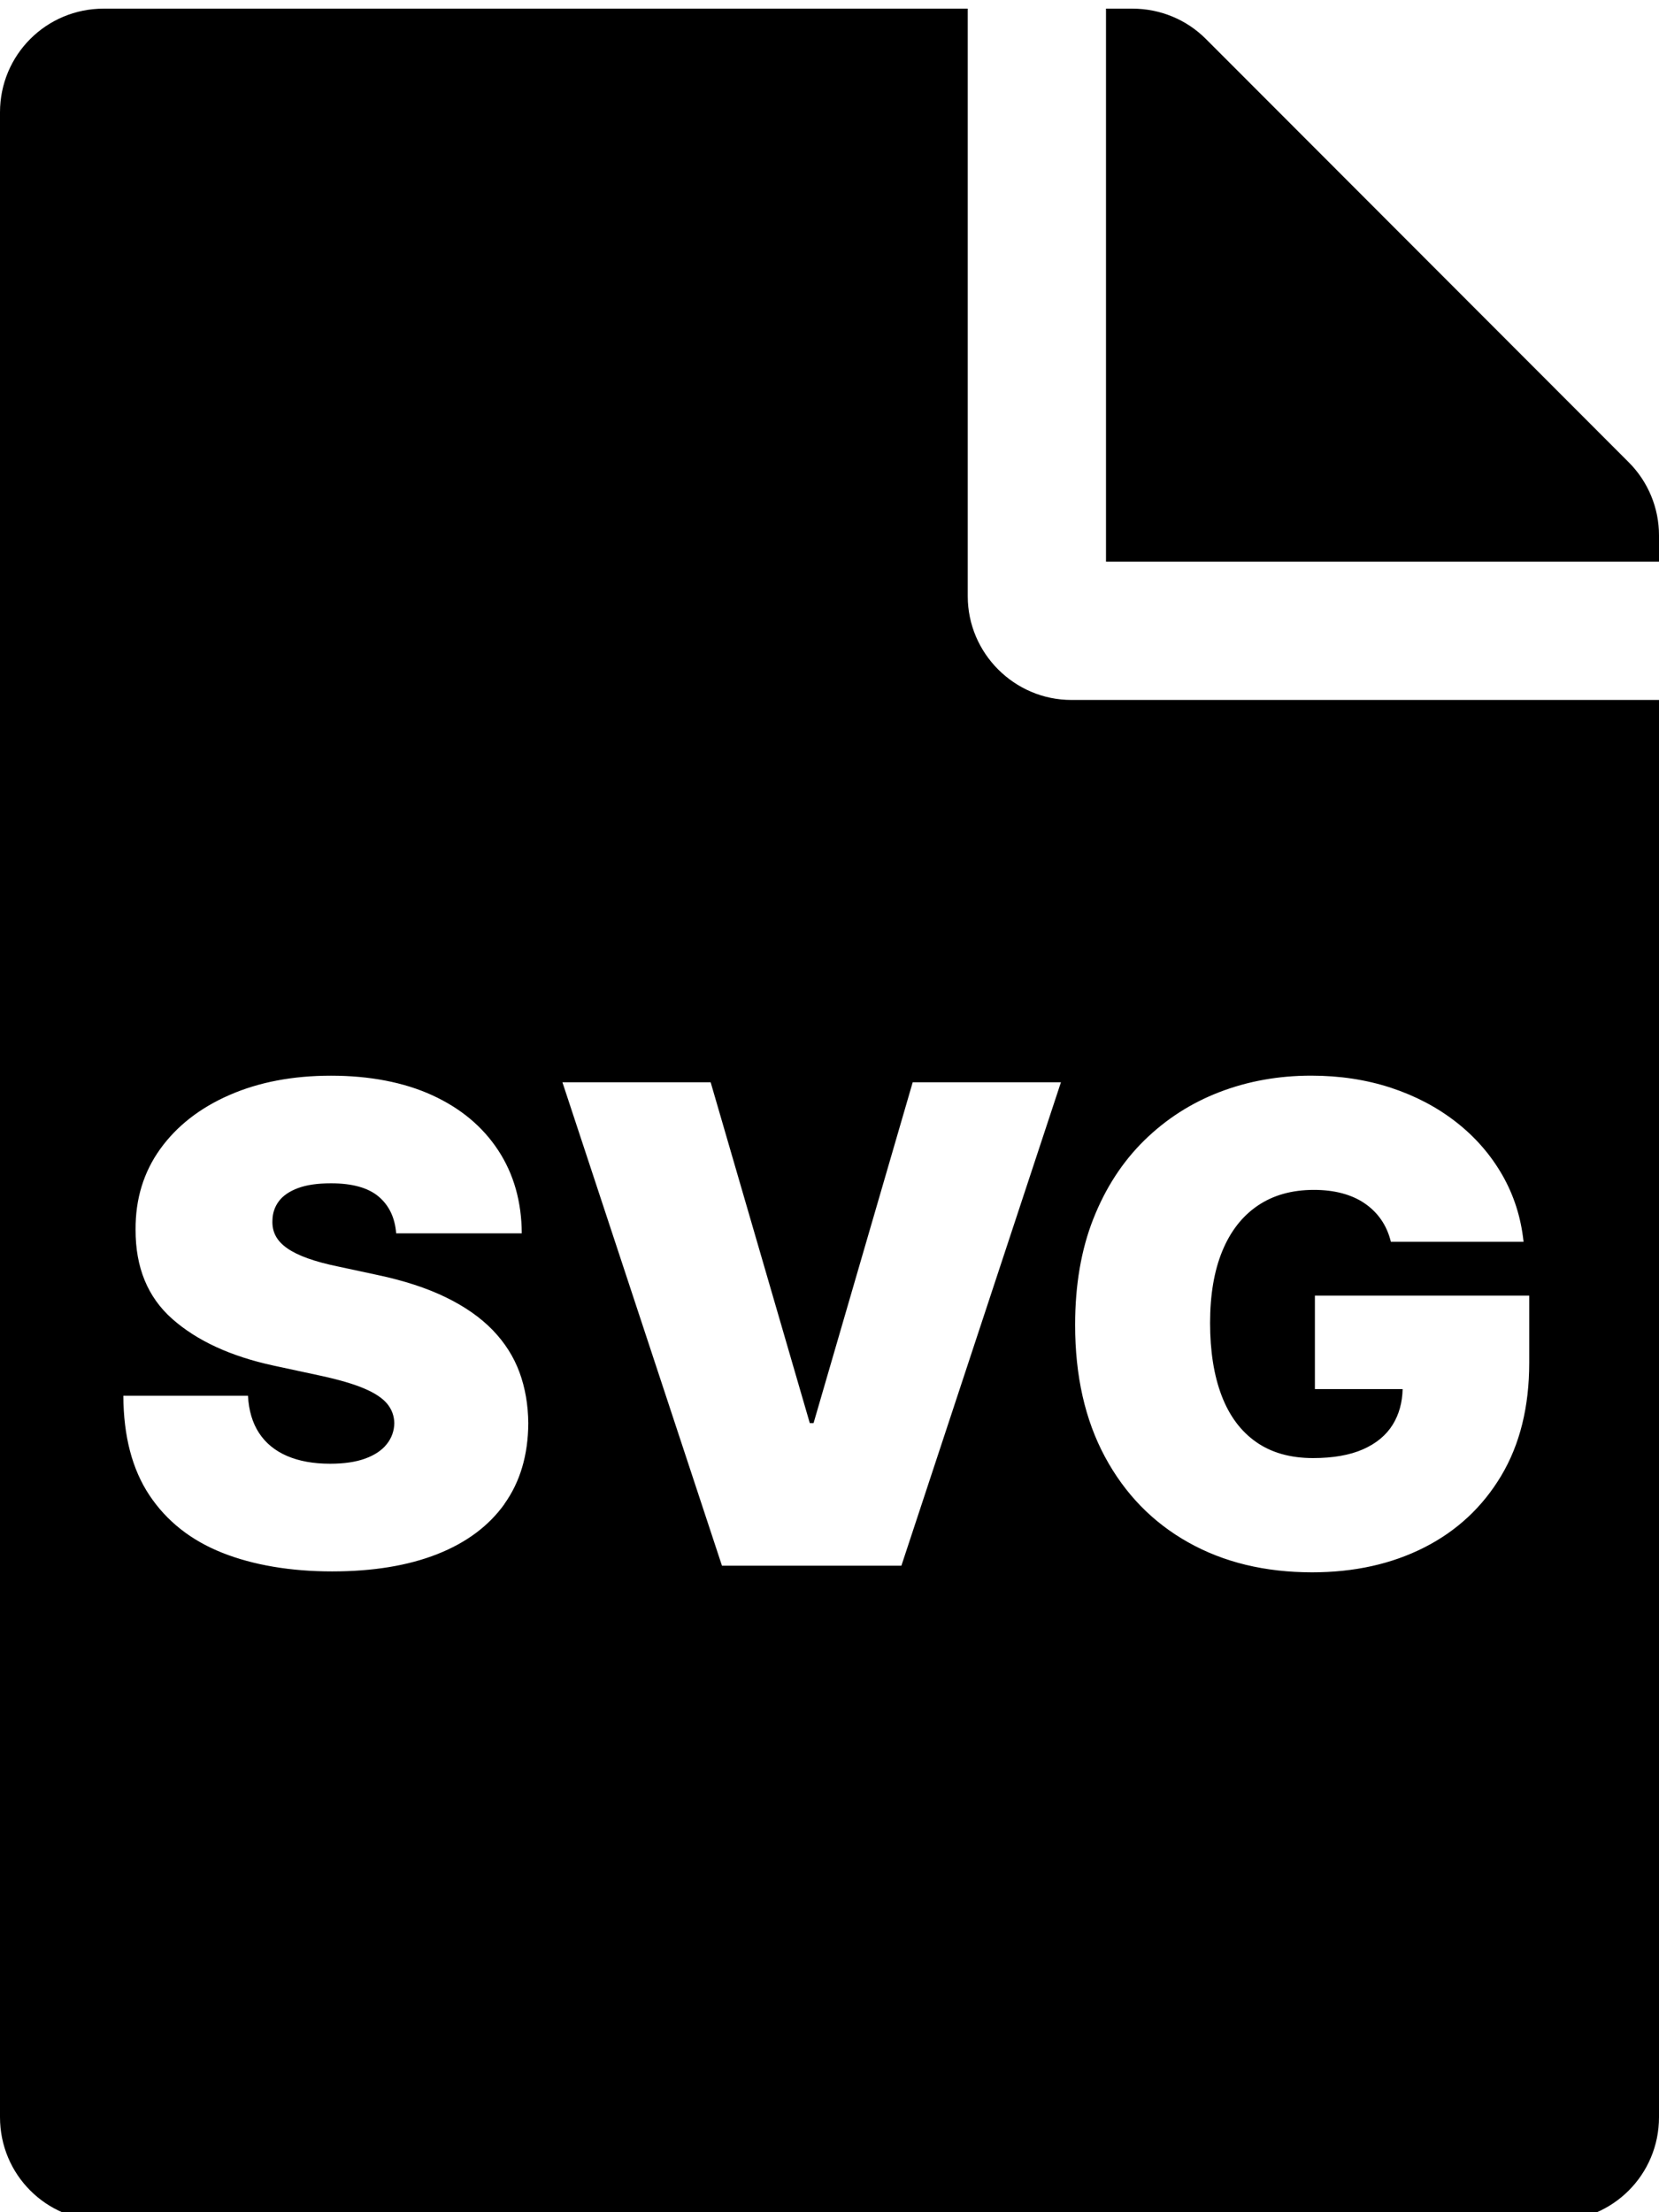
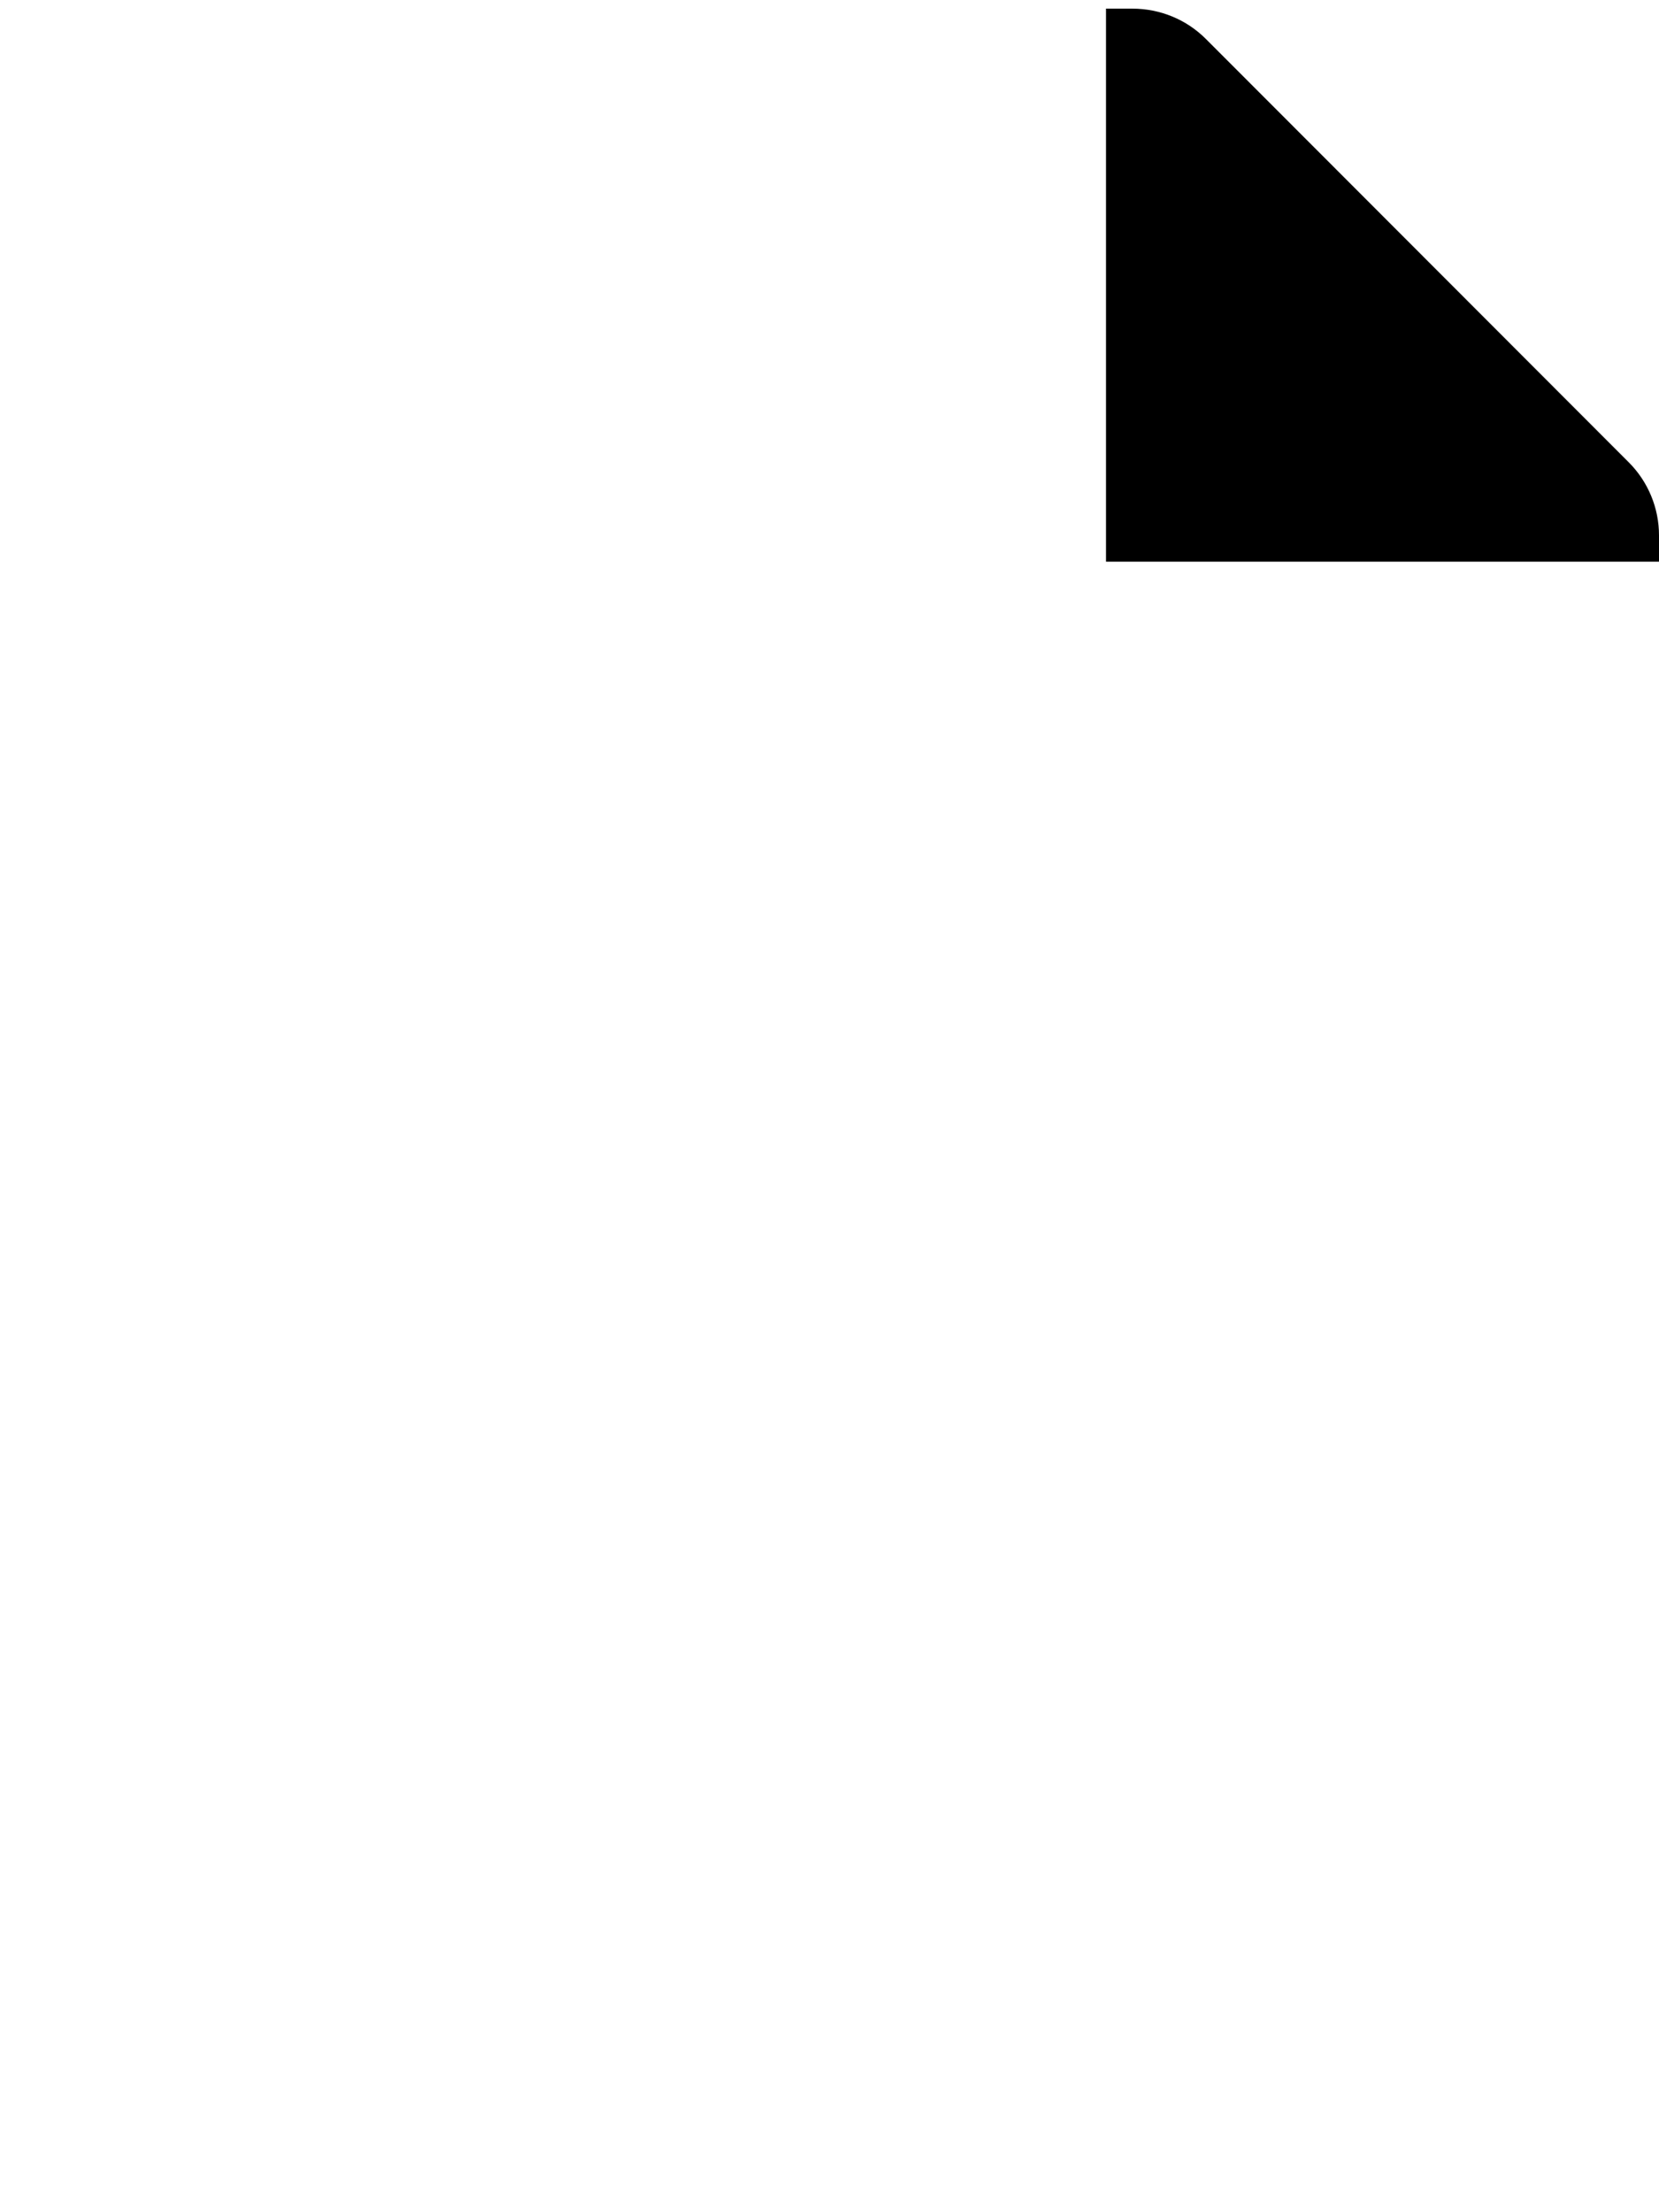
<svg xmlns="http://www.w3.org/2000/svg" id="Layer_1" viewBox="0 0 384 512">
-   <path d="m224,138V2H24C10.7,2,0,12.7,0,26v464c0,13.3,10.7,24,24,24h336c13.3,0,24-10.7,24-24V162h-136c-13.2,0-24-10.8-24-24Zm-107.21,210.06c-3.64,5.1-8.84,8.98-15.6,11.64-6.76,2.66-14.87,3.99-24.34,3.99s-18.2-1.44-25.43-4.32c-7.23-2.88-12.84-7.31-16.83-13.3-3.99-5.99-6-13.67-6.04-23.03h28.85c.18,3.42,1.04,6.3,2.57,8.63,1.53,2.33,3.69,4.1,6.47,5.3,2.79,1.2,6.11,1.8,9.97,1.8,3.24,0,5.96-.4,8.14-1.2,2.19-.8,3.84-1.91,4.97-3.33,1.13-1.42,1.71-3.04,1.75-4.86-.04-1.71-.59-3.21-1.67-4.51-1.07-1.29-2.83-2.46-5.27-3.5-2.44-1.04-5.74-2.01-9.89-2.92l-11.15-2.4c-9.91-2.15-17.71-5.75-23.41-10.79-5.7-5.04-8.53-11.94-8.5-20.68-.04-7.1,1.87-13.32,5.71-18.66,3.84-5.33,9.18-9.5,16.01-12.48,6.83-2.99,14.67-4.48,23.52-4.48s16.85,1.51,23.44,4.53c6.59,3.02,11.68,7.28,15.27,12.76,3.59,5.48,5.4,11.88,5.44,19.2h-29.07c-.29-3.64-1.65-6.48-4.07-8.52-2.42-2.04-6.09-3.06-11.01-3.06-3.13,0-5.69.37-7.68,1.12-1.99.75-3.45,1.76-4.4,3.03-.95,1.28-1.44,2.73-1.48,4.37-.07,1.35.17,2.56.74,3.63.56,1.08,1.47,2.04,2.7,2.9,1.24.86,2.82,1.63,4.75,2.32,1.93.69,4.22,1.31,6.88,1.86l9.18,1.97c6.19,1.31,11.49,3.04,15.9,5.19,4.41,2.15,8.01,4.67,10.82,7.57,2.8,2.9,4.87,6.15,6.2,9.75,1.33,3.61,2.01,7.54,2.05,11.8-.04,7.36-1.88,13.59-5.52,18.68Zm91.84,14.31h-41.52l-36.93-111.89h34.31l22.95,78.89h.87l22.95-78.89h34.31l-36.93,111.89Zm44.45-80.31c2.82-7.14,6.75-13.18,11.77-18.11,5.03-4.93,10.84-8.67,17.43-11.2,6.59-2.53,13.66-3.8,21.2-3.8,6.63,0,12.79.94,18.49,2.81,5.7,1.88,10.74,4.54,15.13,7.98,4.39,3.44,7.93,7.51,10.63,12.21,2.69,4.7,4.33,9.85,4.92,15.46h-30.71c-.47-1.93-1.22-3.63-2.24-5.11s-2.29-2.73-3.8-3.77-3.26-1.82-5.24-2.35c-1.99-.53-4.16-.79-6.53-.79-5.1,0-9.44,1.22-13.03,3.66-3.59,2.44-6.32,5.96-8.2,10.54-1.88,4.59-2.81,10.13-2.81,16.61s.89,12.17,2.68,16.83c1.78,4.66,4.44,8.23,7.98,10.71,3.53,2.48,7.92,3.72,13.17,3.72,4.62,0,8.48-.67,11.55-2.02s5.38-3.26,6.91-5.74c1.44-2.34,2.2-5.07,2.28-8.2h-20.31v-21.63h49.61v15.52c0,10.2-2.16,18.91-6.47,26.14-4.32,7.23-10.25,12.77-17.81,16.61-7.56,3.84-16.22,5.76-25.98,5.76-10.89,0-20.45-2.31-28.68-6.94-8.23-4.62-14.65-11.22-19.26-19.78-4.61-8.56-6.91-18.74-6.91-30.54,0-9.25,1.41-17.45,4.23-24.59Z" />
  <path d="m279.1,9c-4.5-4.5-10.6-7-17-7h-6.1v128h128v-6.1c0-6.3-2.5-12.4-7-16.9L279.1,9Z" />
</svg>